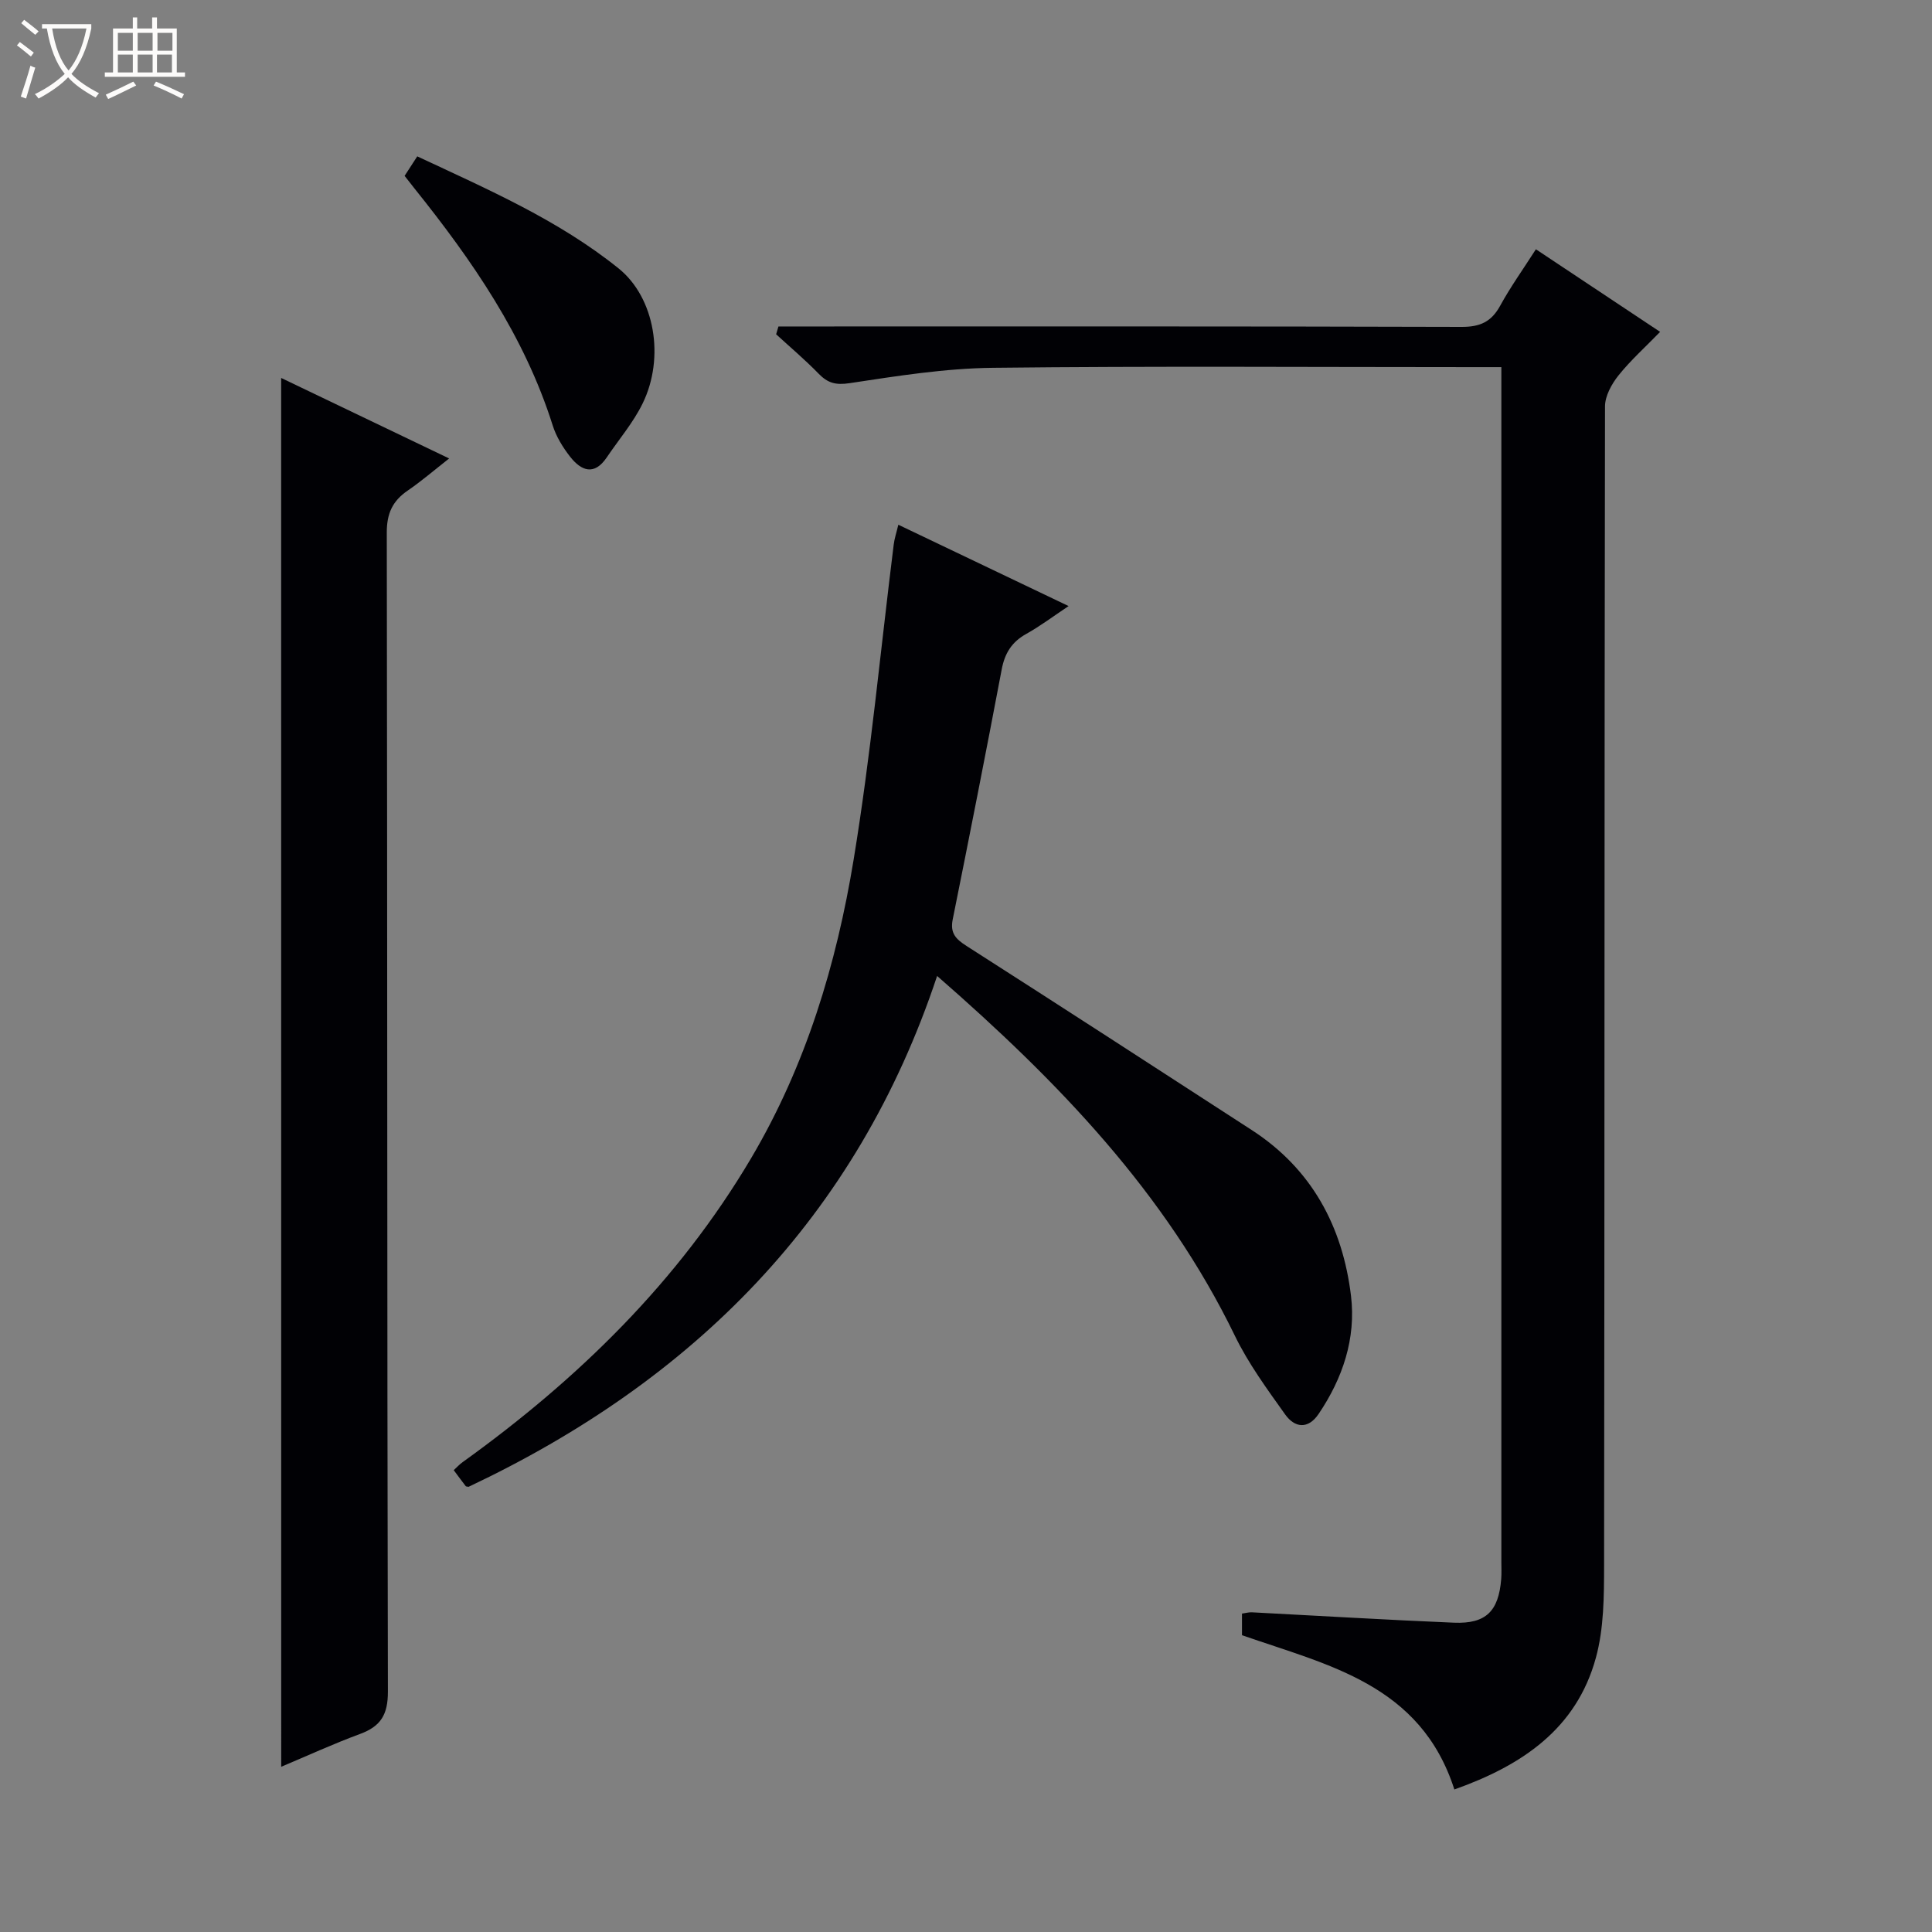
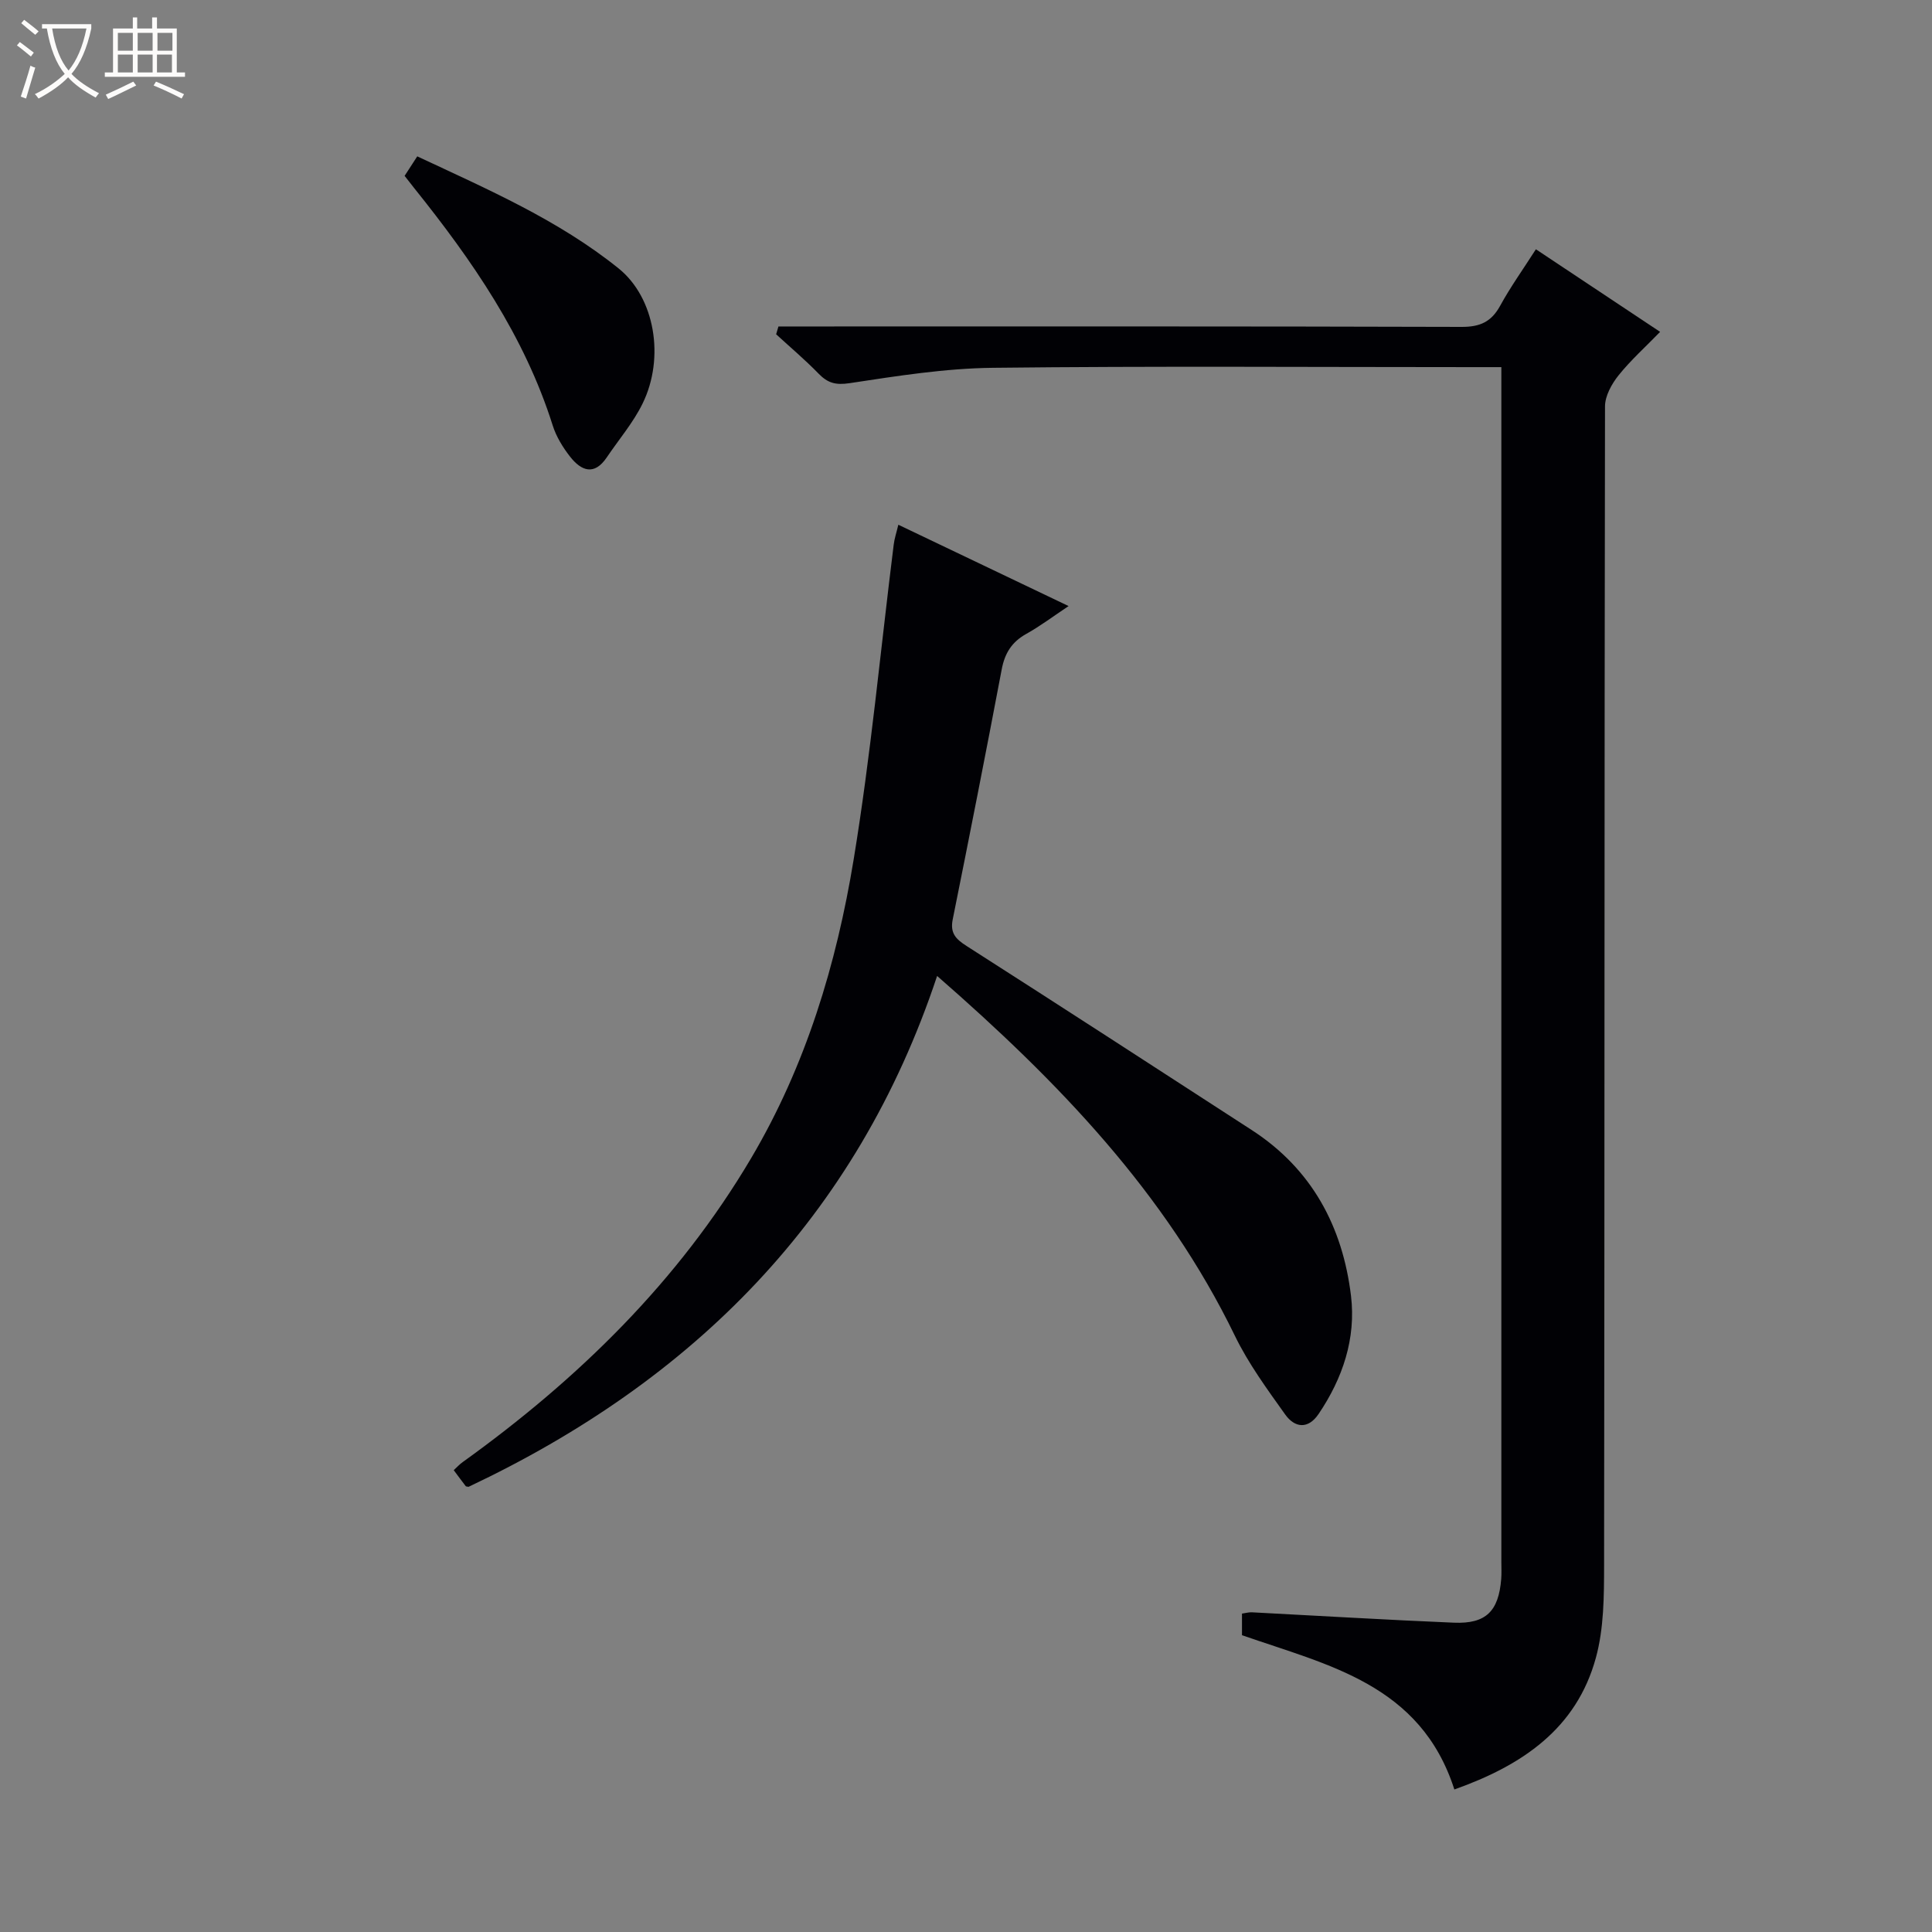
<svg xmlns="http://www.w3.org/2000/svg" enable-background="new 0 0 400 400" viewBox="0 0 400 400">
  <rect x="0" y="0" width="400" height="400" fill="#808080" stroke="none" />
  <path d="m6.4 11.7c-1-.8-1.9-1.6-2.9-2.3l.6-.7c.9.7 1.9 1.4 2.9 2.2zm-2.1 8.3c.7-2.1 1.4-4.2 2-6.4.2.1.6.3 1 .4-.7 2.3-1.3 4.4-1.9 6.4zm3-12.8c-1.1-.9-2.1-1.7-2.9-2.4l.6-.7c1 .8 2 1.5 3 2.4zm1.4-1.3v-.9h10.2v.9c-.9 4.2-2.3 7.3-4.1 9.4 1.3 1.4 3.2 2.7 5.7 4-.2.2-.4.5-.7.9-2.5-1.4-4.4-2.7-5.7-4.2-1.4 1.5-3.5 3-6.1 4.4 0 0 0 0-.1-.1-.3-.4-.5-.7-.7-.8 2.7-1.3 4.7-2.8 6.2-4.2-1.8-2.2-3-5.3-3.7-9.4zm9.2 0h-7.1c.6 3.8 1.7 6.7 3.4 8.7 1.7-2.1 2.9-4.8 3.7-8.7z" fill="#fcfbfa" />
  <path d="m31.6 3.6h.9v2.3h4.1v9.1h1.7v.9h-16.6v-.9h1.7v-9.1h4.1v-2.3h.9v2.3h3.1v-2.3zm-4 13.3.6.8c-1.9.9-3.8 1.9-5.8 2.8-.2-.3-.3-.6-.5-.9 2-.9 3.9-1.8 5.7-2.7zm-3.2-10.1v3.7h3.1v-3.7zm0 4.5v3.7h3.1v-3.7zm4.1-4.5v3.7h3.1v-3.7zm0 4.5v3.7h3.1v-3.7zm9.1 9.1c-2.1-1.1-4.1-2-5.8-2.7l.5-.8c2.2.9 4.1 1.8 5.8 2.6zm-1.9-13.6h-3.1v3.7h3.1zm-3.2 4.5v3.7h3.1v-3.7z" fill="#fcfbfa" />
  <g fill="#010105">
    <path d="m301.11 370.49c-7.01-21.82-26.21-25.73-43.97-31.94 0-1.37 0-2.82 0-4.47.78-.11 1.41-.3 2.03-.27 13.95.72 27.89 1.57 41.85 2.15 6.64.27 9.25-2.37 9.79-9.04.09-1.16.03-2.33.03-3.5 0-80.48 0-160.96 0-241.44 0-1.8 0-3.6 0-5.97-2.25 0-4.02 0-5.8 0-33.16 0-66.32-.24-99.47.14-9.91.11-19.83 1.69-29.66 3.18-2.92.44-4.54-.03-6.44-1.98-2.78-2.86-5.84-5.44-8.78-8.14.16-.54.32-1.08.48-1.62h5.49c45.32 0 90.64-.05 135.96.09 3.83.01 6.16-1.06 7.98-4.39 2.14-3.91 4.75-7.55 7.39-11.68 8.59 5.71 16.86 11.21 25.72 17.1-3.04 3.13-6.1 5.87-8.63 9.03-1.41 1.77-2.77 4.23-2.78 6.38-.14 79.98-.08 159.96-.19 239.94-.01 6.42-.03 13.1-1.71 19.2-4.02 14.66-15.25 22.25-29.29 27.23z" />
-     <path d="m185.99 108.64c12.11 5.79 23.35 11.16 35.25 16.84-3.15 2.1-5.84 4.13-8.76 5.76-3 1.67-4.46 4-5.09 7.37-3.27 17.27-6.67 34.51-10.14 51.74-.57 2.84.62 4.07 2.86 5.5 19.74 12.62 39.4 25.38 59.06 38.12 12.45 8.07 18.81 20.01 20.54 34.32 1.06 8.81-1.71 17.07-6.71 24.46-2.2 3.25-4.96 2.85-6.92.1-3.74-5.25-7.62-10.54-10.42-16.31-14.34-29.54-36.47-52.53-61.64-74.48-16.67 50.13-50.59 83.84-97.01 105.77-.3-.06-.52-.05-.59-.14-.8-1.04-1.58-2.1-2.48-3.31.66-.6 1.21-1.22 1.87-1.68 23.9-17.18 44.6-37.37 59.71-62.92 11.33-19.17 17.66-40.15 21.22-61.83 3.55-21.59 5.57-43.44 8.29-65.17.15-1.27.57-2.49.96-4.14z" />
-     <path d="m58.21 78.25c11.62 5.57 22.8 10.93 34.78 16.67-3.18 2.49-5.77 4.73-8.58 6.65-3.14 2.15-4.34 4.73-4.33 8.7.13 79.98.05 159.97.23 239.96.01 4.79-1.49 7.19-5.77 8.77-5.56 2.05-10.96 4.54-16.32 6.79-.01-95.91-.01-191.45-.01-287.54z" />
+     <path d="m185.99 108.64c12.11 5.79 23.35 11.16 35.25 16.84-3.15 2.1-5.84 4.13-8.76 5.76-3 1.67-4.46 4-5.09 7.37-3.27 17.27-6.67 34.51-10.14 51.74-.57 2.84.62 4.07 2.86 5.5 19.74 12.62 39.4 25.38 59.06 38.12 12.45 8.07 18.81 20.01 20.54 34.32 1.06 8.81-1.71 17.07-6.71 24.46-2.2 3.25-4.96 2.85-6.92.1-3.74-5.25-7.62-10.54-10.42-16.31-14.34-29.54-36.47-52.53-61.64-74.48-16.67 50.13-50.59 83.84-97.01 105.77-.3-.06-.52-.05-.59-.14-.8-1.04-1.58-2.1-2.48-3.31.66-.6 1.21-1.22 1.87-1.68 23.9-17.18 44.6-37.37 59.71-62.92 11.33-19.17 17.66-40.15 21.22-61.83 3.55-21.59 5.57-43.44 8.29-65.17.15-1.27.57-2.49.96-4.14" />
    <path d="m83.77 36.41c.8-1.23 1.59-2.45 2.62-4.04 14.56 6.83 29.19 13.15 41.68 23.2 7.53 6.06 9.61 18.5 4.98 27.96-1.94 3.98-4.92 7.45-7.42 11.16-2.6 3.86-5.29 2.8-7.59-.13-1.51-1.93-2.88-4.16-3.61-6.48-5.86-18.56-16.68-34.18-28.67-49.13-.62-.77-1.22-1.56-1.99-2.54z" />
  </g>
</svg>